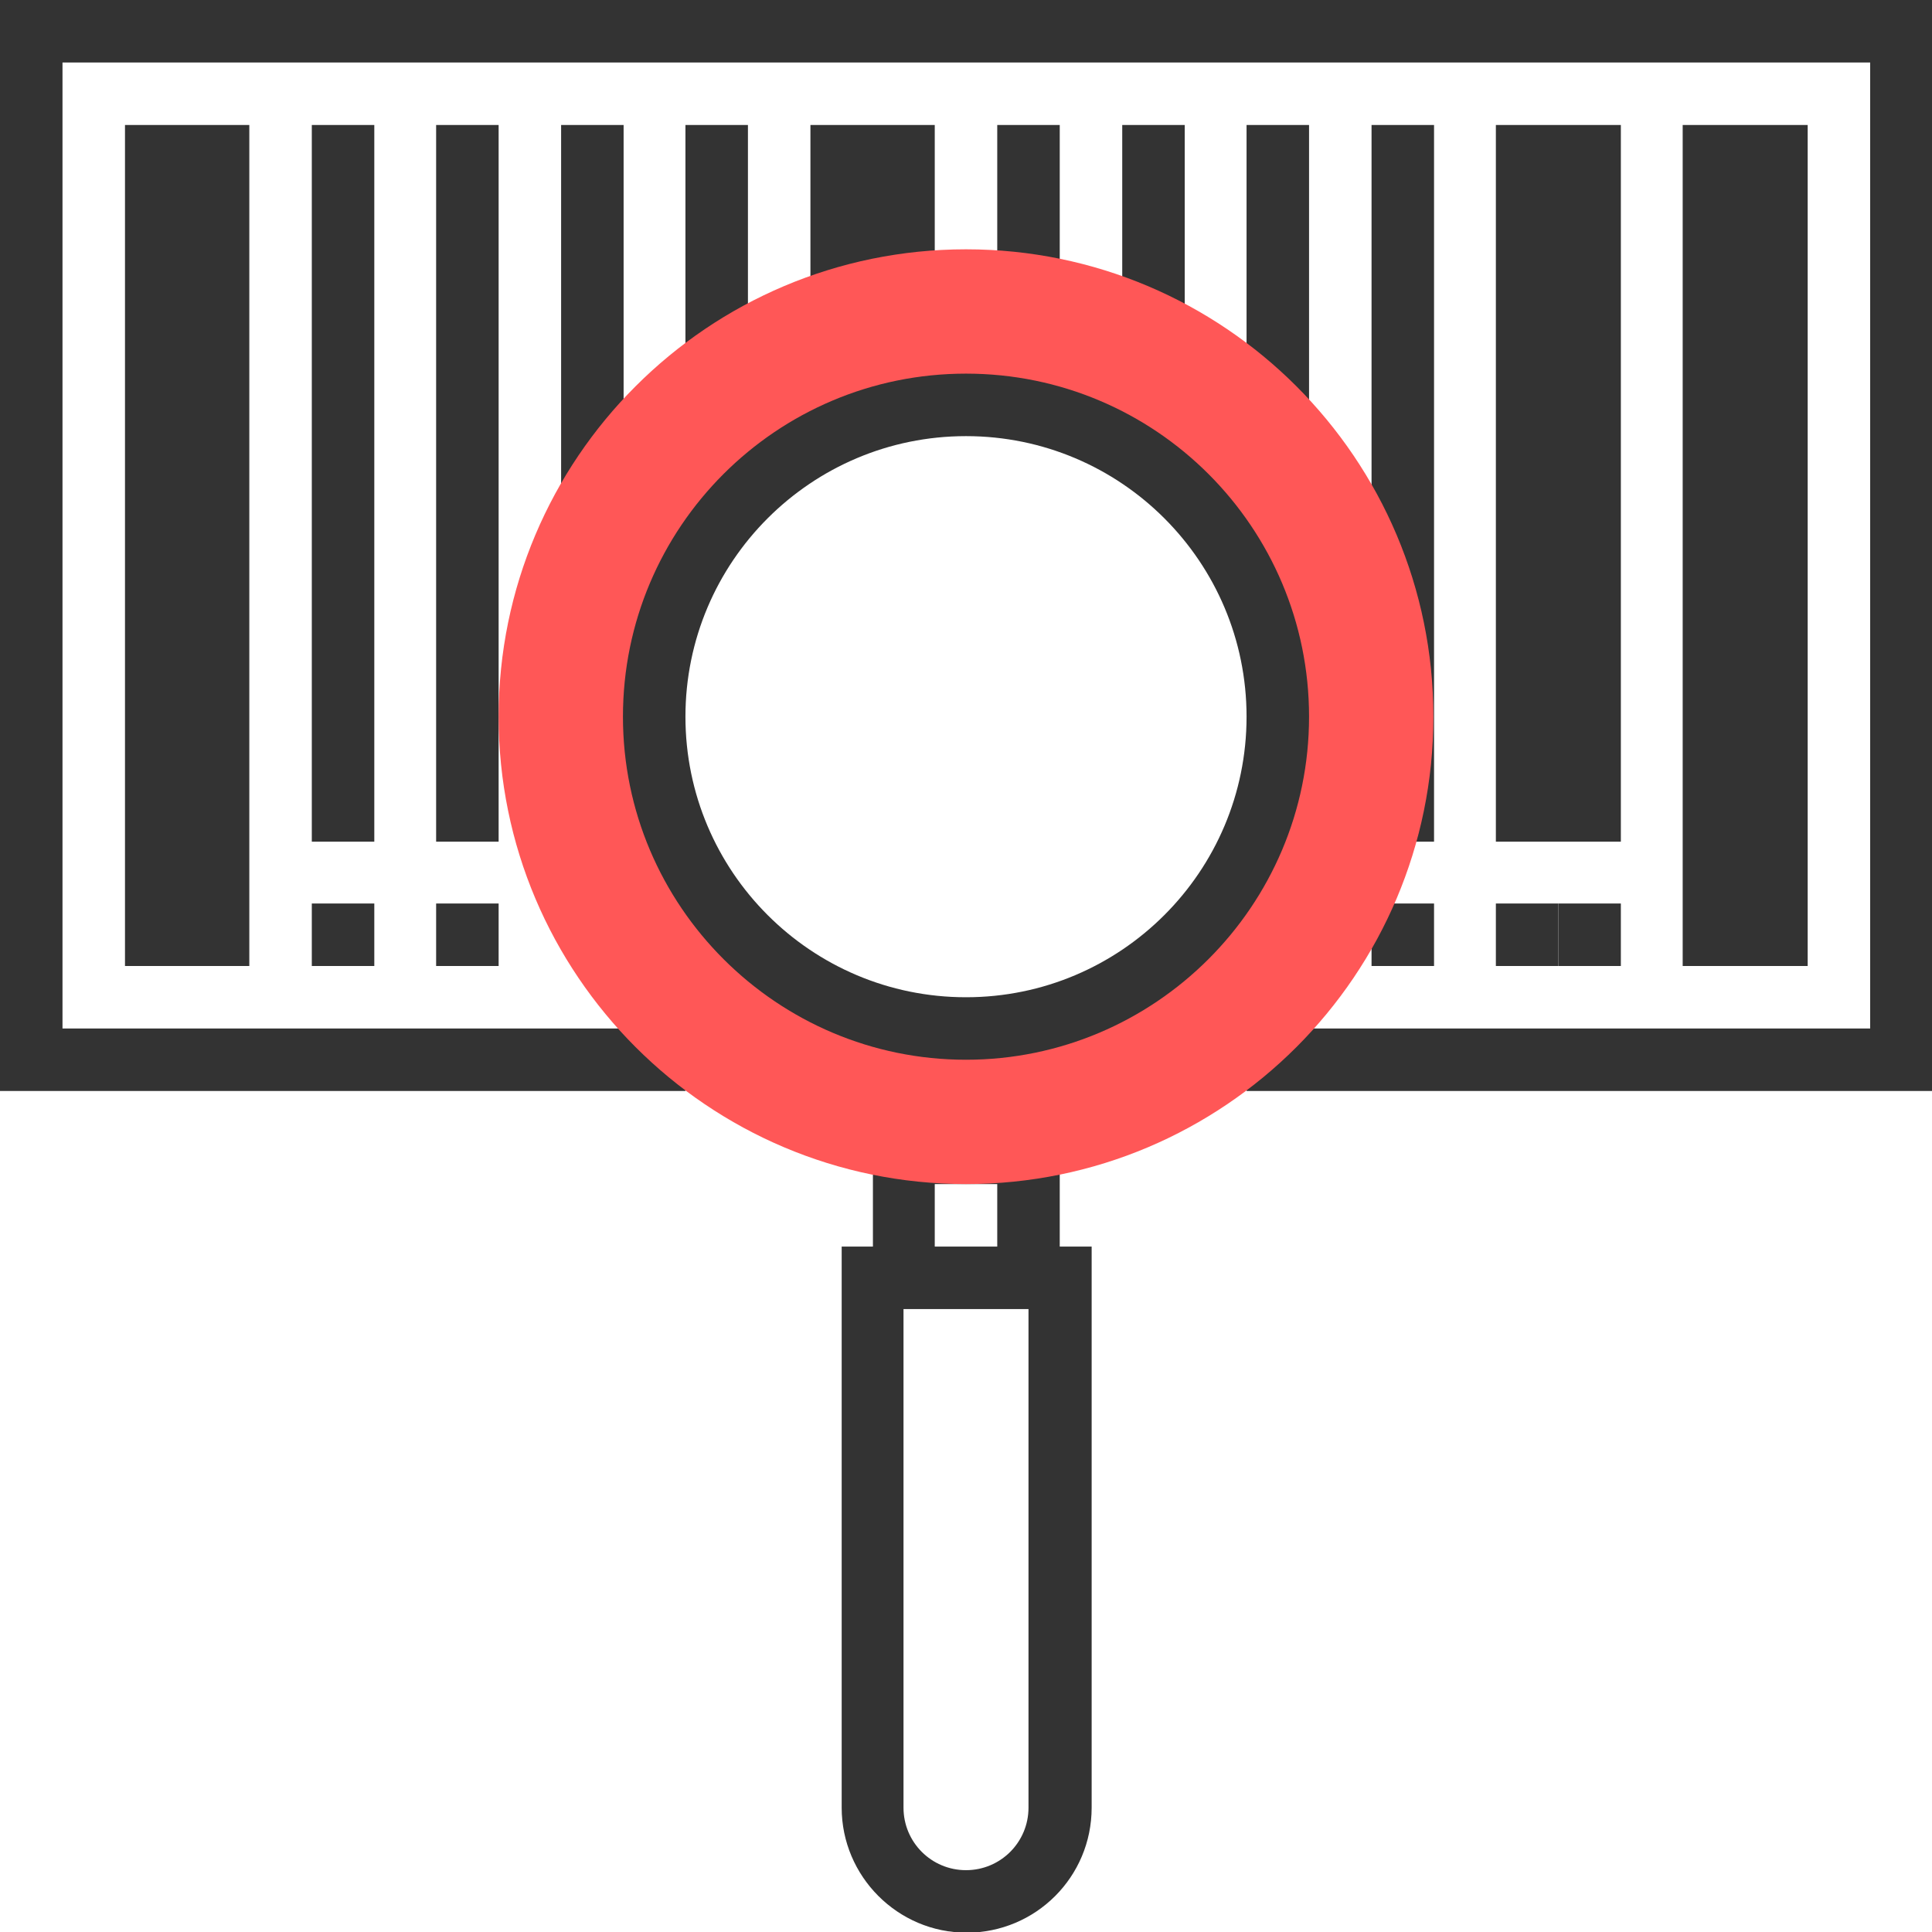
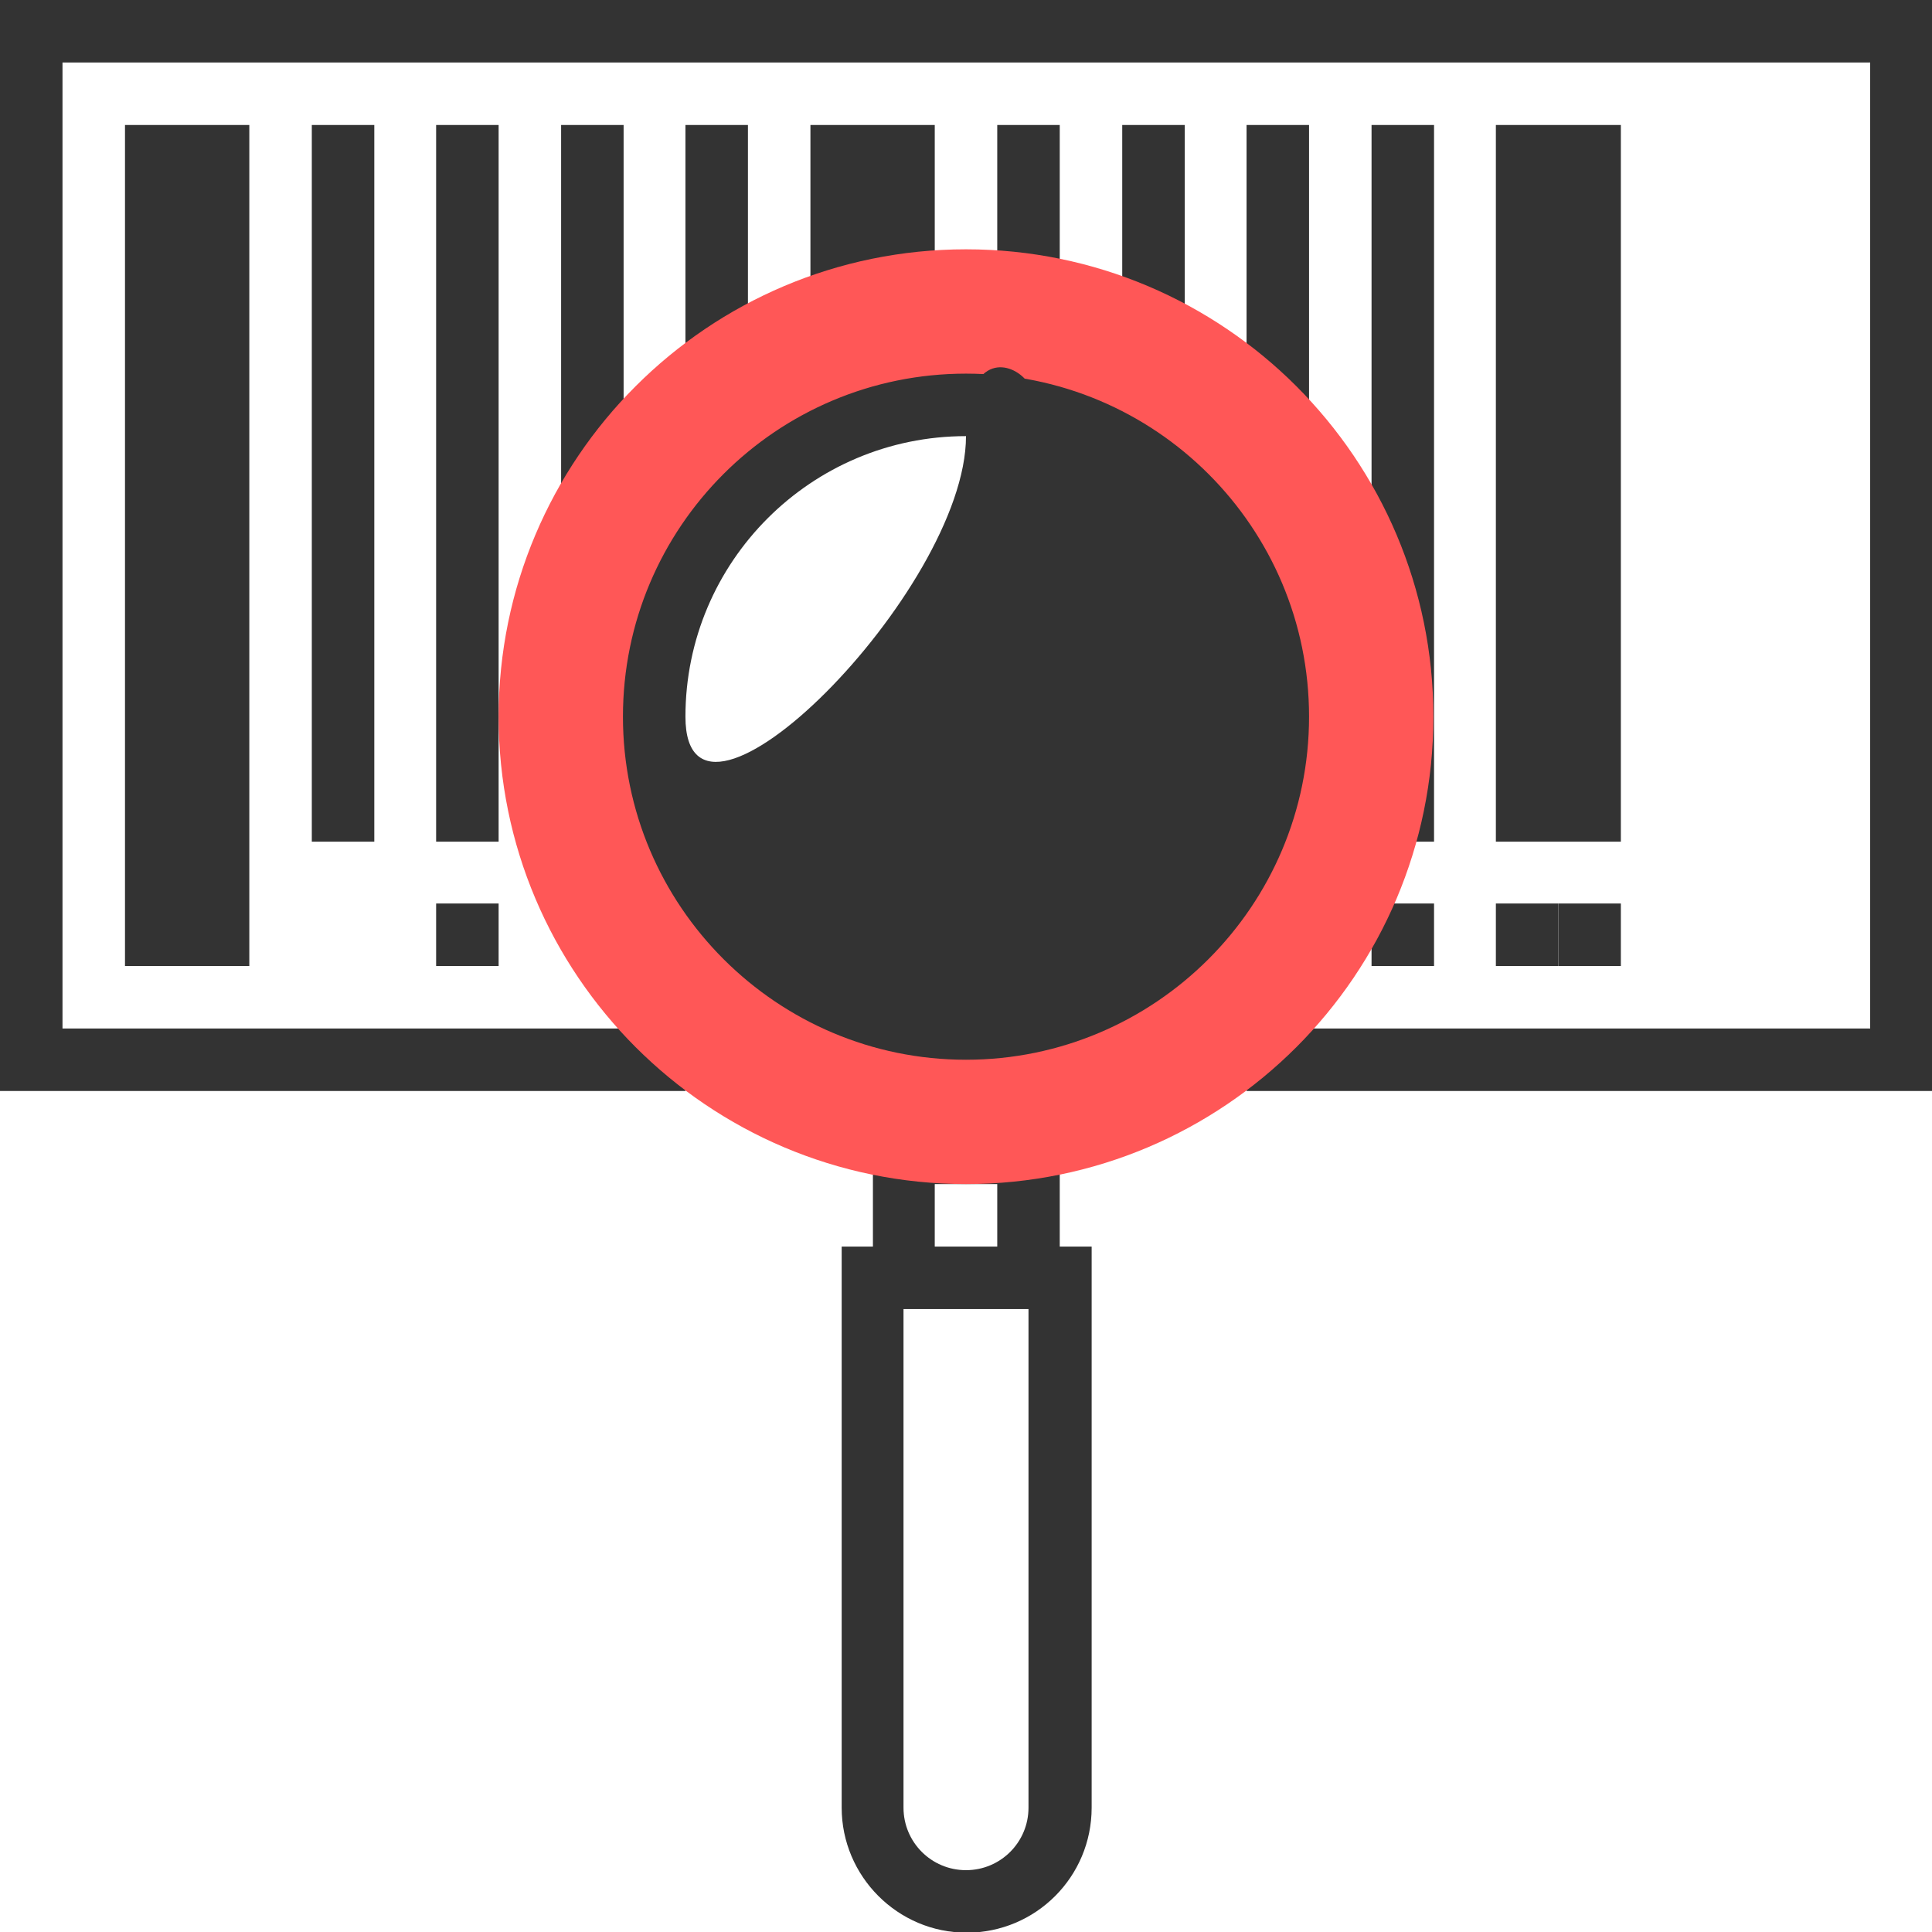
<svg xmlns="http://www.w3.org/2000/svg" version="1.1" id="Layer_1" x="0px" y="0px" viewBox="0 0 290.6 290.6" style="enable-background:new 0 0 290.6 290.6;" xml:space="preserve">
  <style type="text/css">
	.st0{fill:#333333;}
	.st1{fill:#FF5757;}
</style>
  <g>
    <g>
-       <rect x="46.9" y="135.9" class="st0" width="9.4" height="9.4" />
      <rect x="65.6" y="135.9" class="st0" width="9.4" height="9.4" />
      <rect x="206.3" y="135.9" class="st0" width="9.4" height="9.4" />
      <rect x="225" y="135.9" class="st0" width="9.4" height="9.4" />
      <polygon class="st0" points="0,0 0,164.1 103.1,164.1 103.1,154.7 9.4,154.7 9.4,9.4 281.3,9.4 281.3,154.7 187.5,154.7     187.5,164.1 290.6,164.1 290.6,0   " />
      <polygon class="st0" points="18.8,145.3 28.1,145.3 37.5,145.3 37.5,18.8 28.1,18.8 18.8,18.8   " />
-       <polygon class="st0" points="271.9,18.8 262.5,18.8 253.1,18.8 253.1,145.3 262.5,145.3 271.9,145.3   " />
      <rect x="46.9" y="18.8" class="st0" width="9.4" height="107.8" />
      <rect x="65.6" y="18.8" class="st0" width="9.4" height="107.8" />
      <rect x="84.4" y="18.8" class="st0" width="9.4" height="56.3" />
      <rect x="103.1" y="18.8" class="st0" width="9.4" height="37.5" />
      <polygon class="st0" points="121.9,18.8 121.9,46.9 131.3,46.9 131.3,42.2 140.6,42.2 140.6,18.8 131.3,18.8   " />
      <rect x="150" y="18.8" class="st0" width="9.4" height="23.4" />
      <rect x="168.8" y="18.8" class="st0" width="9.4" height="28.1" />
      <rect x="187.5" y="18.8" class="st0" width="9.4" height="42.2" />
      <rect x="206.3" y="18.8" class="st0" width="9.4" height="107.8" />
      <polygon class="st0" points="243.8,18.8 234.4,18.8 225,18.8 225,126.6 234.4,126.6 243.8,126.6   " />
      <rect x="234.4" y="135.9" class="st0" width="9.4" height="9.4" />
      <path class="st0" d="M159.4,187.5v-18.8h-28.1v18.8h-4.7v84.4c0,10.3,8.4,18.8,18.8,18.8s18.8-8.4,18.8-18.8v-84.4H159.4z     M140.6,178.1h9.4v9.4h-9.4V178.1z M154.7,271.9c0,5.2-4.2,9.4-9.4,9.4s-9.4-4.2-9.4-9.4v-75h18.8V271.9z" />
      <path class="st1" d="M145.3,37.5C106.5,37.5,75,69,75,107.8s31.5,70.3,70.3,70.3s70.3-31.5,70.3-70.3S184.1,37.5,145.3,37.5z     M145.3,154.7c-25.9,0-46.9-21-46.9-46.9s21-46.9,46.9-46.9s46.9,21,46.9,46.9S171.2,154.7,145.3,154.7z" />
-       <path class="st0" d="M145.3,159.4c-28.4,0-51.6-23.1-51.6-51.6s23.1-51.6,51.6-51.6s51.6,23.1,51.6,51.6S173.7,159.4,145.3,159.4z     M145.3,65.6c-23.3,0-42.2,18.9-42.2,42.2S122,150,145.3,150s42.2-18.9,42.2-42.2S168.6,65.6,145.3,65.6z" />
+       <path class="st0" d="M145.3,159.4c-28.4,0-51.6-23.1-51.6-51.6s23.1-51.6,51.6-51.6s51.6,23.1,51.6,51.6S173.7,159.4,145.3,159.4z     M145.3,65.6c-23.3,0-42.2,18.9-42.2,42.2s42.2-18.9,42.2-42.2S168.6,65.6,145.3,65.6z" />
    </g>
  </g>
</svg>